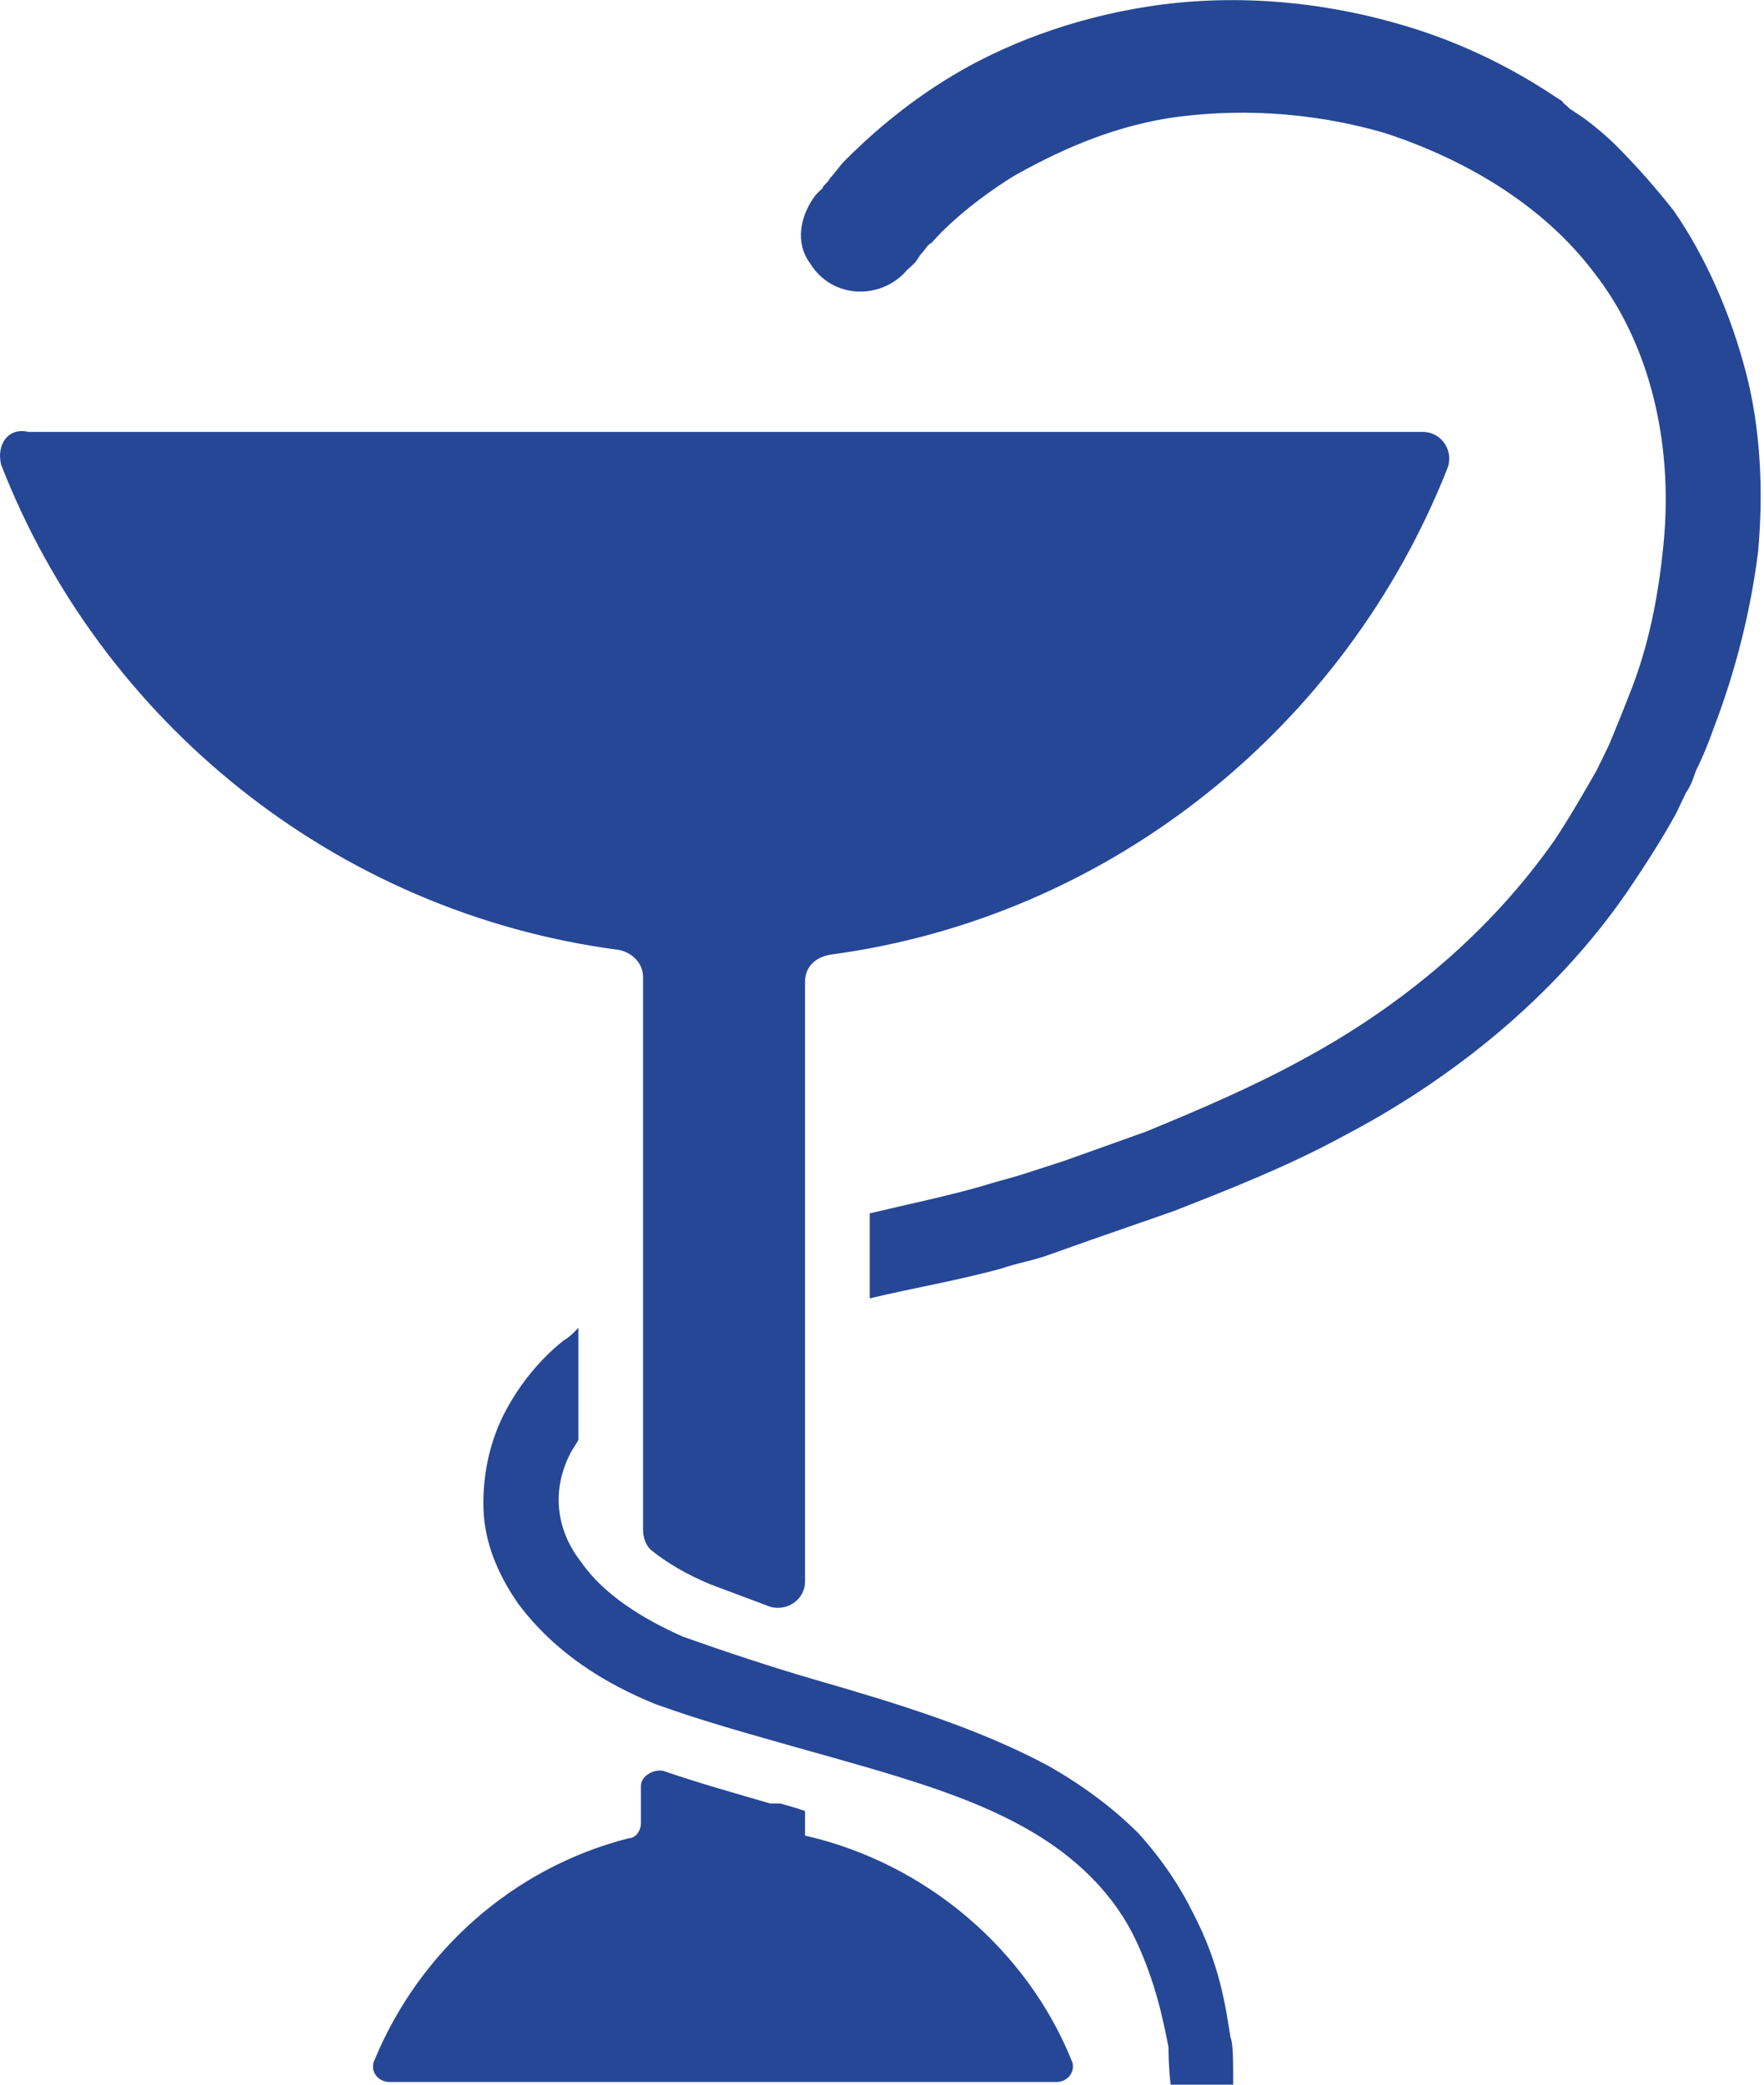
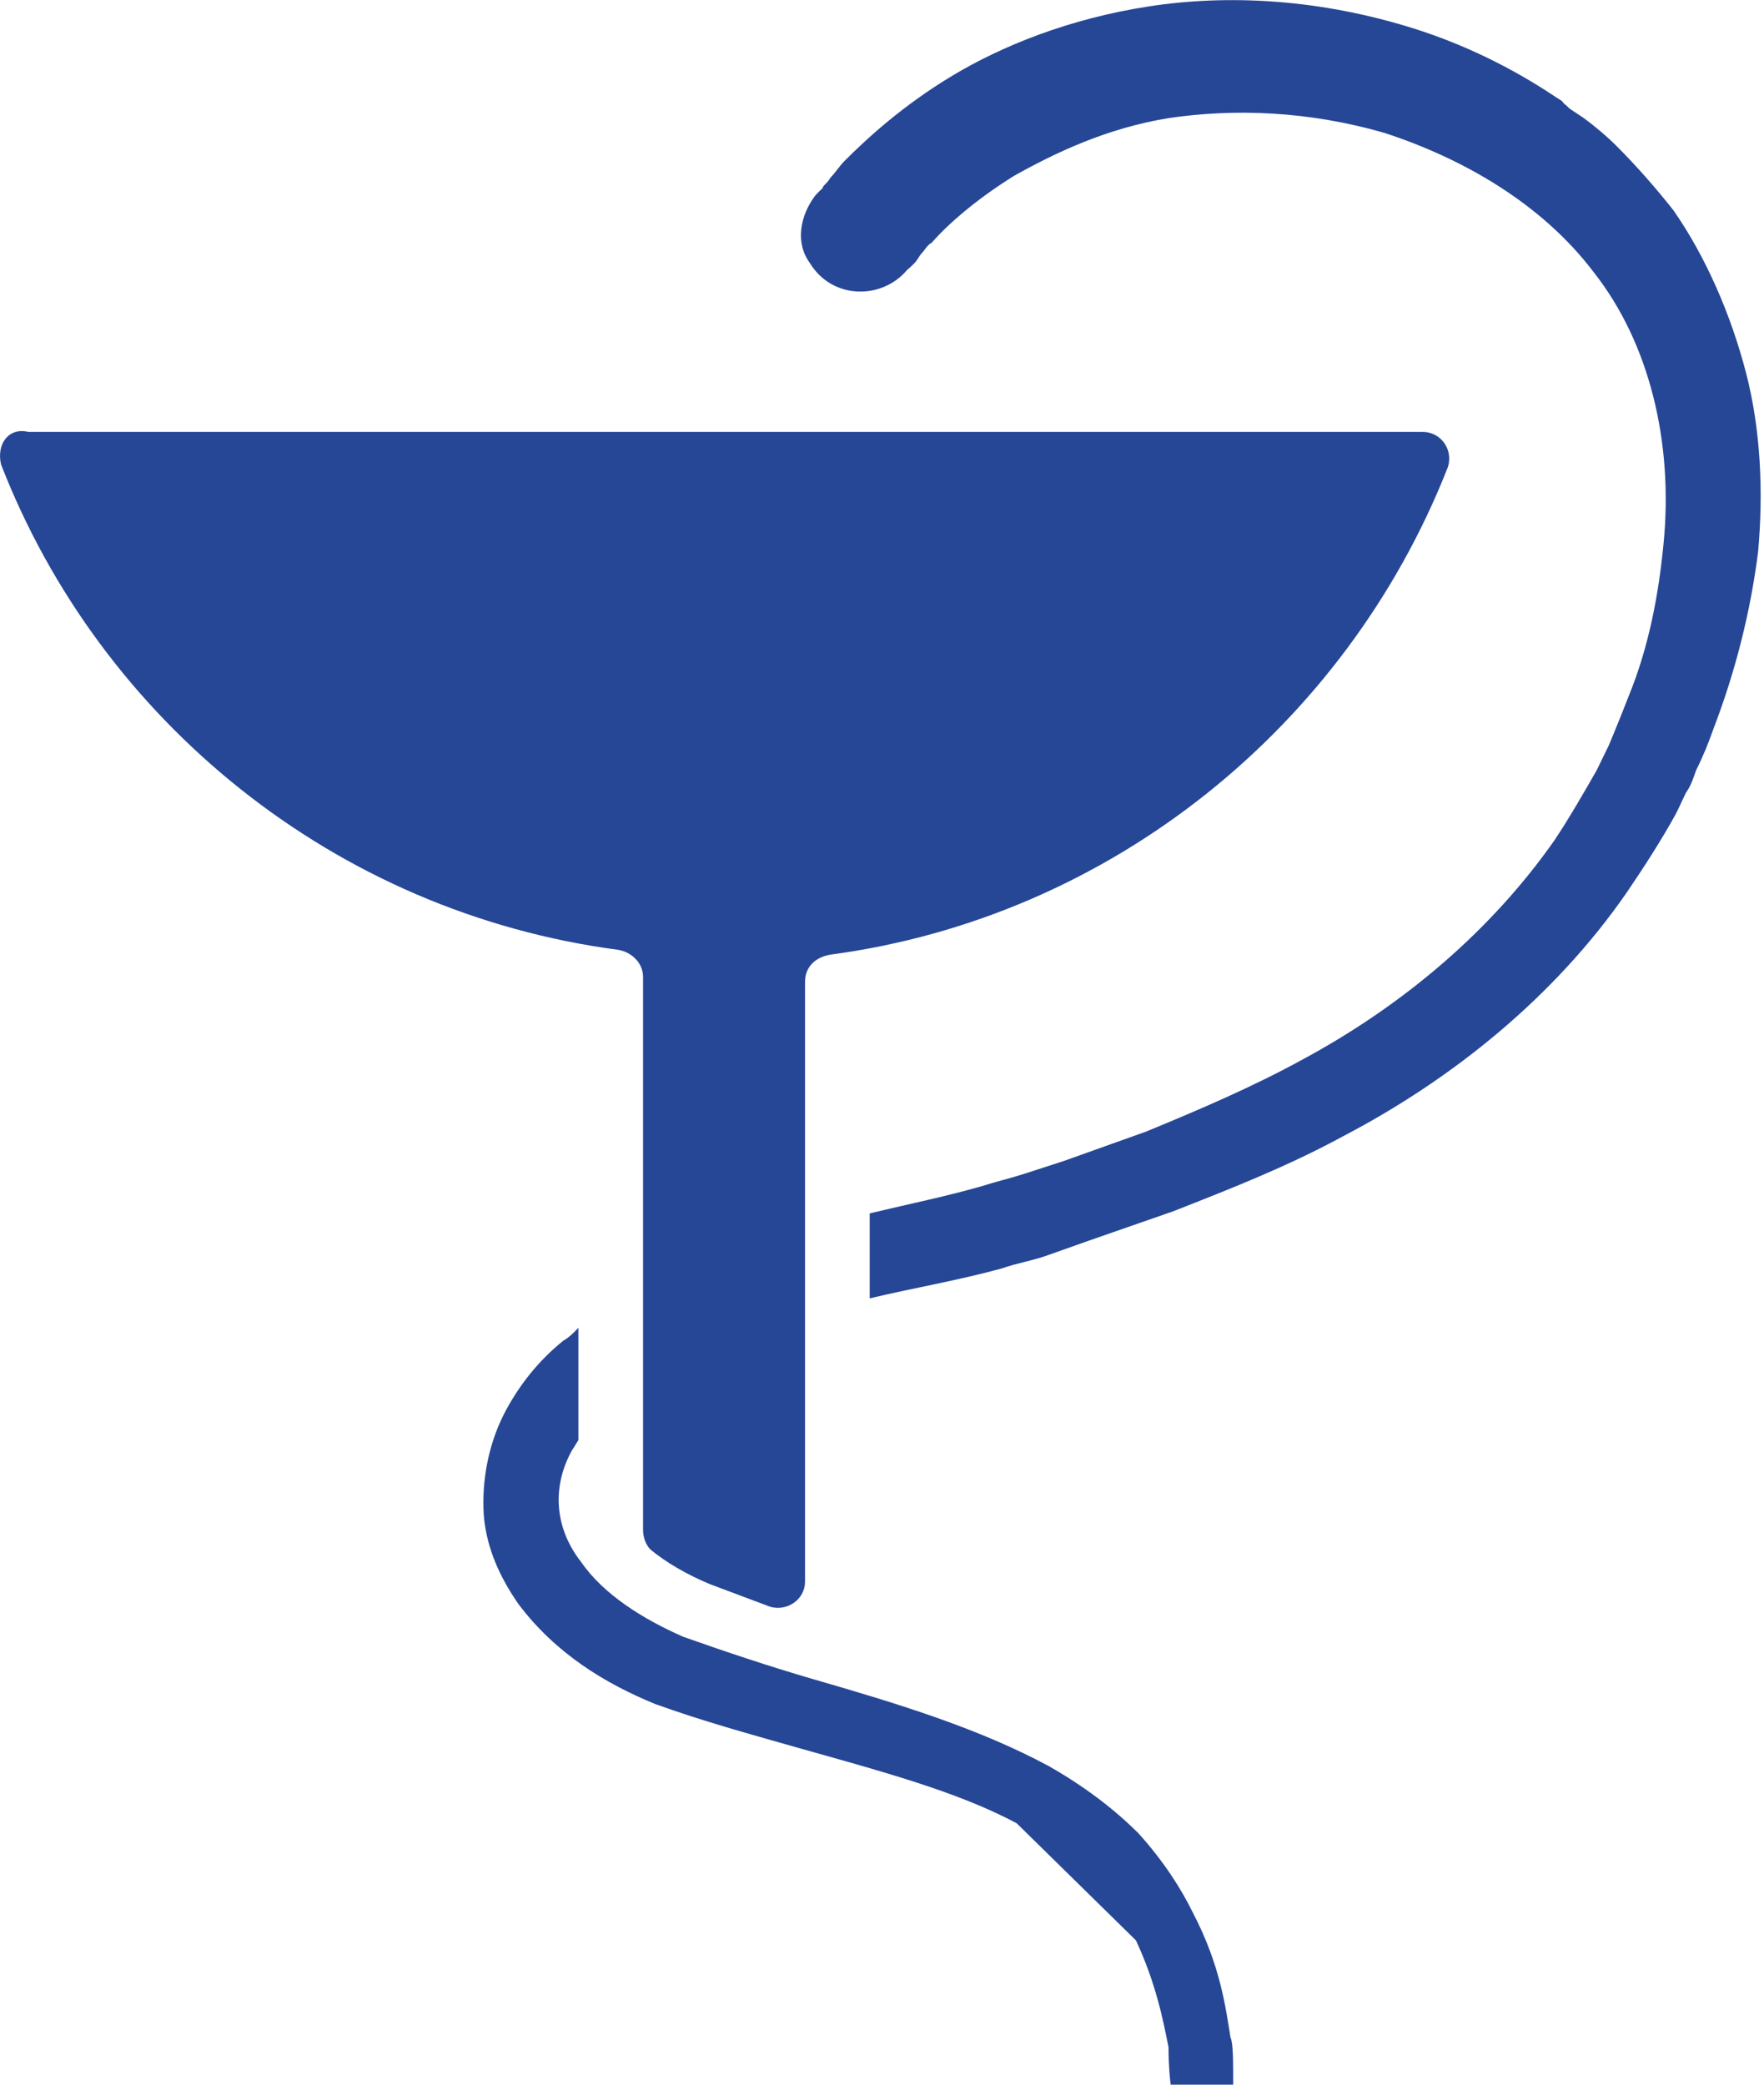
<svg xmlns="http://www.w3.org/2000/svg" width="33" height="39">
  <g class="layer">
    <title>Layer 1</title>
-     <path d="m15.06,34.34l0,-0.46c-0.14,-0.05 -0.32,-0.1 -0.46,-0.14l-0.19,0c-0.65,-0.19 -1.3,-0.37 -2,-0.61c-0.19,-0.04 -0.42,0.1 -0.42,0.28l0,0.7c0,0.14 -0.1,0.28 -0.23,0.28c-2.19,0.56 -3.92,2.14 -4.75,4.14c-0.1,0.19 0.04,0.42 0.28,0.42l12.47,0c0.24,0 0.38,-0.23 0.28,-0.42c-0.83,-2.04 -2.7,-3.67 -4.98,-4.19z" fill="#264796" id="svg_1" />
    <path d="m0.02,8.69c1.86,4.79 6.24,8.38 11.55,9.08c0.23,0.04 0.46,0.23 0.46,0.51l0,2.61l0,1.95l0,4.57l0,0.88l0,0.33c0,0.14 0.05,0.28 0.14,0.37c0.28,0.23 0.66,0.46 1.12,0.65c0.37,0.14 0.75,0.28 1.12,0.42c0.32,0.09 0.65,-0.14 0.65,-0.47l0,-3.77l0,-3.96l0,-3.49c0,-0.28 0.19,-0.46 0.47,-0.51c5.26,-0.7 9.64,-4.28 11.54,-9.08c0.14,-0.33 -0.09,-0.7 -0.46,-0.7l-26.08,0c-0.37,-0.09 -0.6,0.23 -0.51,0.61z" fill="#264796" id="svg_2" />
    <path d="m32.66,6.96c-0.28,-1.07 -0.74,-2.14 -1.35,-3.02c-0.33,-0.42 -0.7,-0.84 -1.07,-1.21c-0.19,-0.19 -0.42,-0.38 -0.61,-0.52l-0.27,-0.18l-0.05,-0.05l-0.05,-0.04l-0.04,-0.05l-0.14,-0.09c-0.84,-0.56 -1.73,-0.98 -2.61,-1.26c-1.77,-0.56 -3.49,-0.65 -4.98,-0.42c-1.49,0.23 -2.75,0.74 -3.68,1.3c-0.93,0.56 -1.59,1.17 -2.01,1.59c-0.09,0.09 -0.18,0.23 -0.27,0.32c-0.05,0.1 -0.14,0.14 -0.14,0.19c-0.1,0.09 -0.14,0.14 -0.14,0.14c-0.28,0.37 -0.38,0.88 -0.1,1.26c0.42,0.69 1.35,0.69 1.82,0.13c0,0 0.05,-0.04 0.14,-0.13c0.05,-0.05 0.09,-0.14 0.14,-0.19c0.05,-0.05 0.09,-0.14 0.18,-0.19c0.28,-0.32 0.8,-0.79 1.54,-1.25c0.75,-0.42 1.72,-0.89 2.89,-1.08c1.21,-0.18 2.61,-0.14 4.05,0.28c1.44,0.47 2.93,1.31 3.91,2.61c1.03,1.31 1.49,3.17 1.3,5.08c-0.09,0.93 -0.27,1.91 -0.65,2.84c-0.09,0.23 -0.18,0.46 -0.28,0.7c-0.04,0.09 -0.09,0.23 -0.14,0.32l-0.18,0.37c-0.24,0.42 -0.51,0.89 -0.79,1.31c-1.17,1.67 -2.8,3.07 -4.71,4.1c-0.93,0.51 -1.91,0.93 -2.93,1.35c-0.51,0.18 -1.03,0.37 -1.54,0.55l-0.74,0.24c-0.28,0.09 -0.51,0.14 -0.79,0.23c-0.66,0.19 -1.35,0.33 -2.1,0.51l0,1.59c0.79,-0.19 1.63,-0.33 2.47,-0.56c0.28,-0.1 0.56,-0.14 0.84,-0.24l0.79,-0.28c0.51,-0.18 1.07,-0.37 1.58,-0.55c1.07,-0.42 2.14,-0.84 3.17,-1.4c2.05,-1.07 3.96,-2.61 5.31,-4.56c0.32,-0.47 0.65,-0.98 0.93,-1.49l0.18,-0.38c0.1,-0.14 0.14,-0.28 0.19,-0.42c0.14,-0.28 0.23,-0.51 0.33,-0.79c0.41,-1.07 0.69,-2.19 0.83,-3.3c0.1,-1.12 0.05,-2.29 -0.23,-3.36z" fill="#264796" id="svg_3" />
-     <path d="m21.25,36.3c0.37,0.79 0.51,1.49 0.61,2c0,0.09 0,0.37 0.04,0.7l1.17,0c0,-0.42 0,-0.79 -0.05,-0.88c-0.09,-0.56 -0.19,-1.35 -0.7,-2.33c-0.23,-0.47 -0.56,-0.98 -1.02,-1.49c-0.47,-0.47 -1.03,-0.89 -1.68,-1.26c-1.3,-0.7 -2.79,-1.16 -4.42,-1.63c-0.79,-0.23 -1.63,-0.51 -2.42,-0.79c-0.75,-0.33 -1.49,-0.79 -1.91,-1.4c-0.47,-0.6 -0.56,-1.35 -0.19,-2.05c0.05,-0.09 0.09,-0.14 0.14,-0.23l0,-2.1c-0.09,0.1 -0.19,0.19 -0.28,0.24c-0.46,0.37 -0.84,0.84 -1.12,1.39c-0.28,0.56 -0.41,1.22 -0.37,1.87c0.05,0.65 0.33,1.21 0.65,1.67c0.7,0.93 1.63,1.49 2.56,1.87c0.89,0.32 1.73,0.55 2.57,0.79c1.63,0.46 3.07,0.84 4.19,1.44c1.16,0.61 1.86,1.4 2.23,2.19z" fill="#264796" id="svg_4" />
+     <path d="m21.25,36.3c0.37,0.79 0.51,1.49 0.61,2c0,0.09 0,0.37 0.04,0.7l1.17,0c0,-0.42 0,-0.79 -0.05,-0.88c-0.09,-0.56 -0.19,-1.35 -0.7,-2.33c-0.23,-0.47 -0.56,-0.98 -1.02,-1.49c-0.47,-0.47 -1.03,-0.89 -1.68,-1.26c-1.3,-0.7 -2.79,-1.16 -4.42,-1.63c-0.79,-0.23 -1.63,-0.51 -2.42,-0.79c-0.75,-0.33 -1.49,-0.79 -1.91,-1.4c-0.47,-0.6 -0.56,-1.35 -0.19,-2.05c0.05,-0.09 0.09,-0.14 0.14,-0.23l0,-2.1c-0.09,0.1 -0.19,0.19 -0.28,0.24c-0.46,0.37 -0.84,0.84 -1.12,1.39c-0.28,0.56 -0.41,1.22 -0.37,1.87c0.05,0.65 0.33,1.21 0.65,1.67c0.7,0.93 1.63,1.49 2.56,1.87c0.89,0.32 1.73,0.55 2.57,0.79c1.63,0.46 3.07,0.84 4.19,1.44z" fill="#264796" id="svg_4" />
  </g>
</svg>